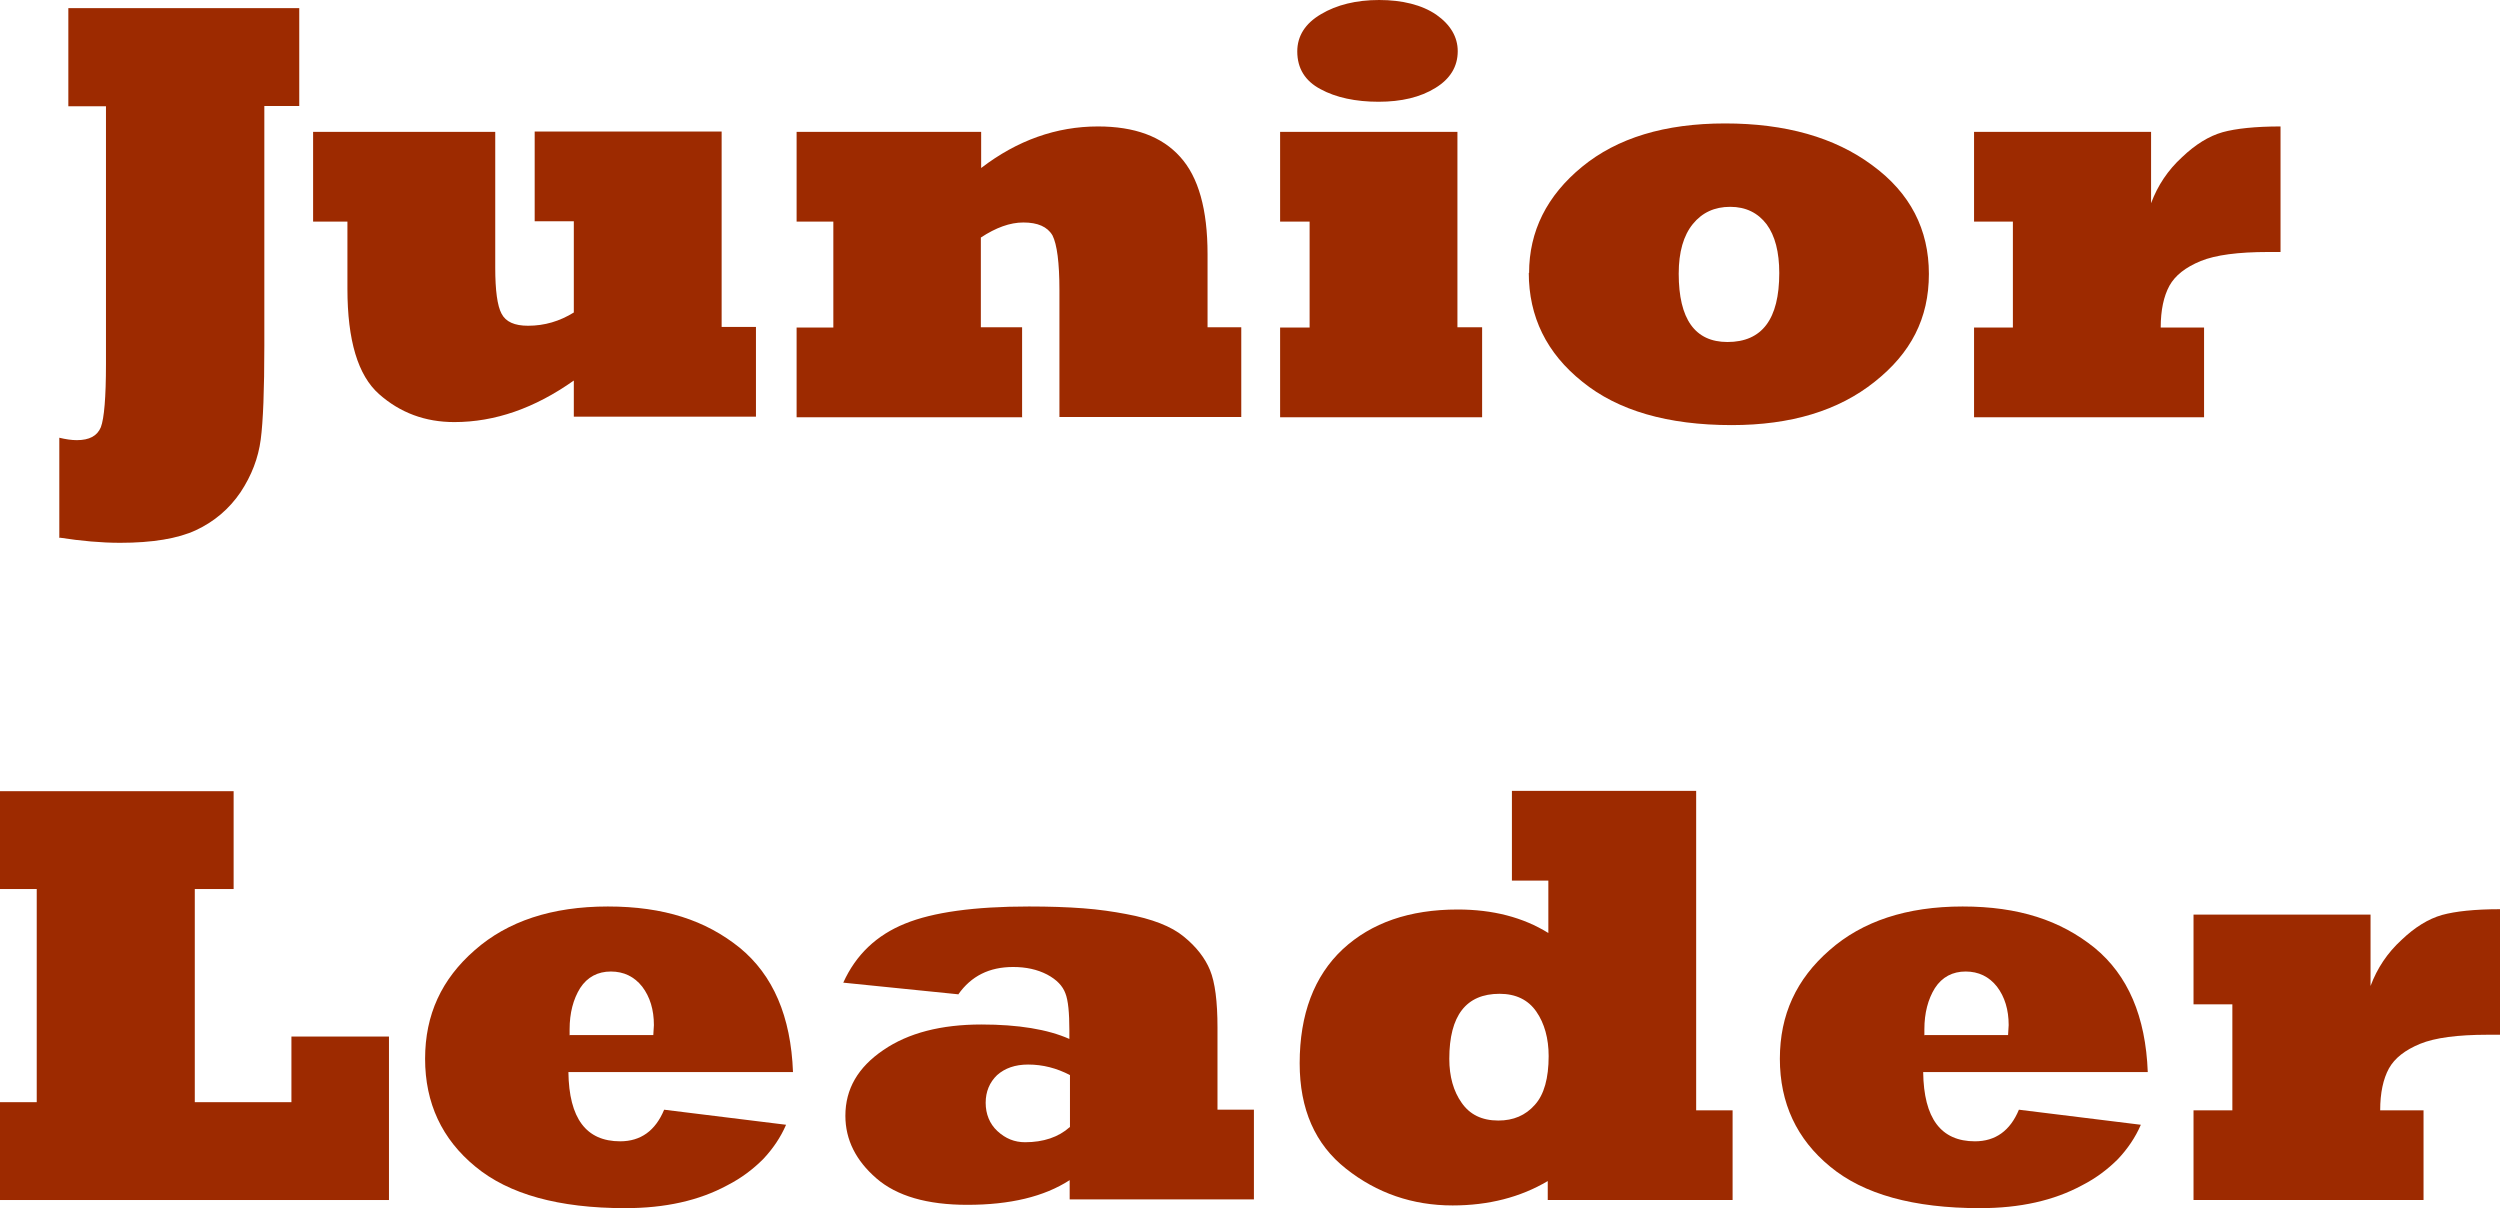
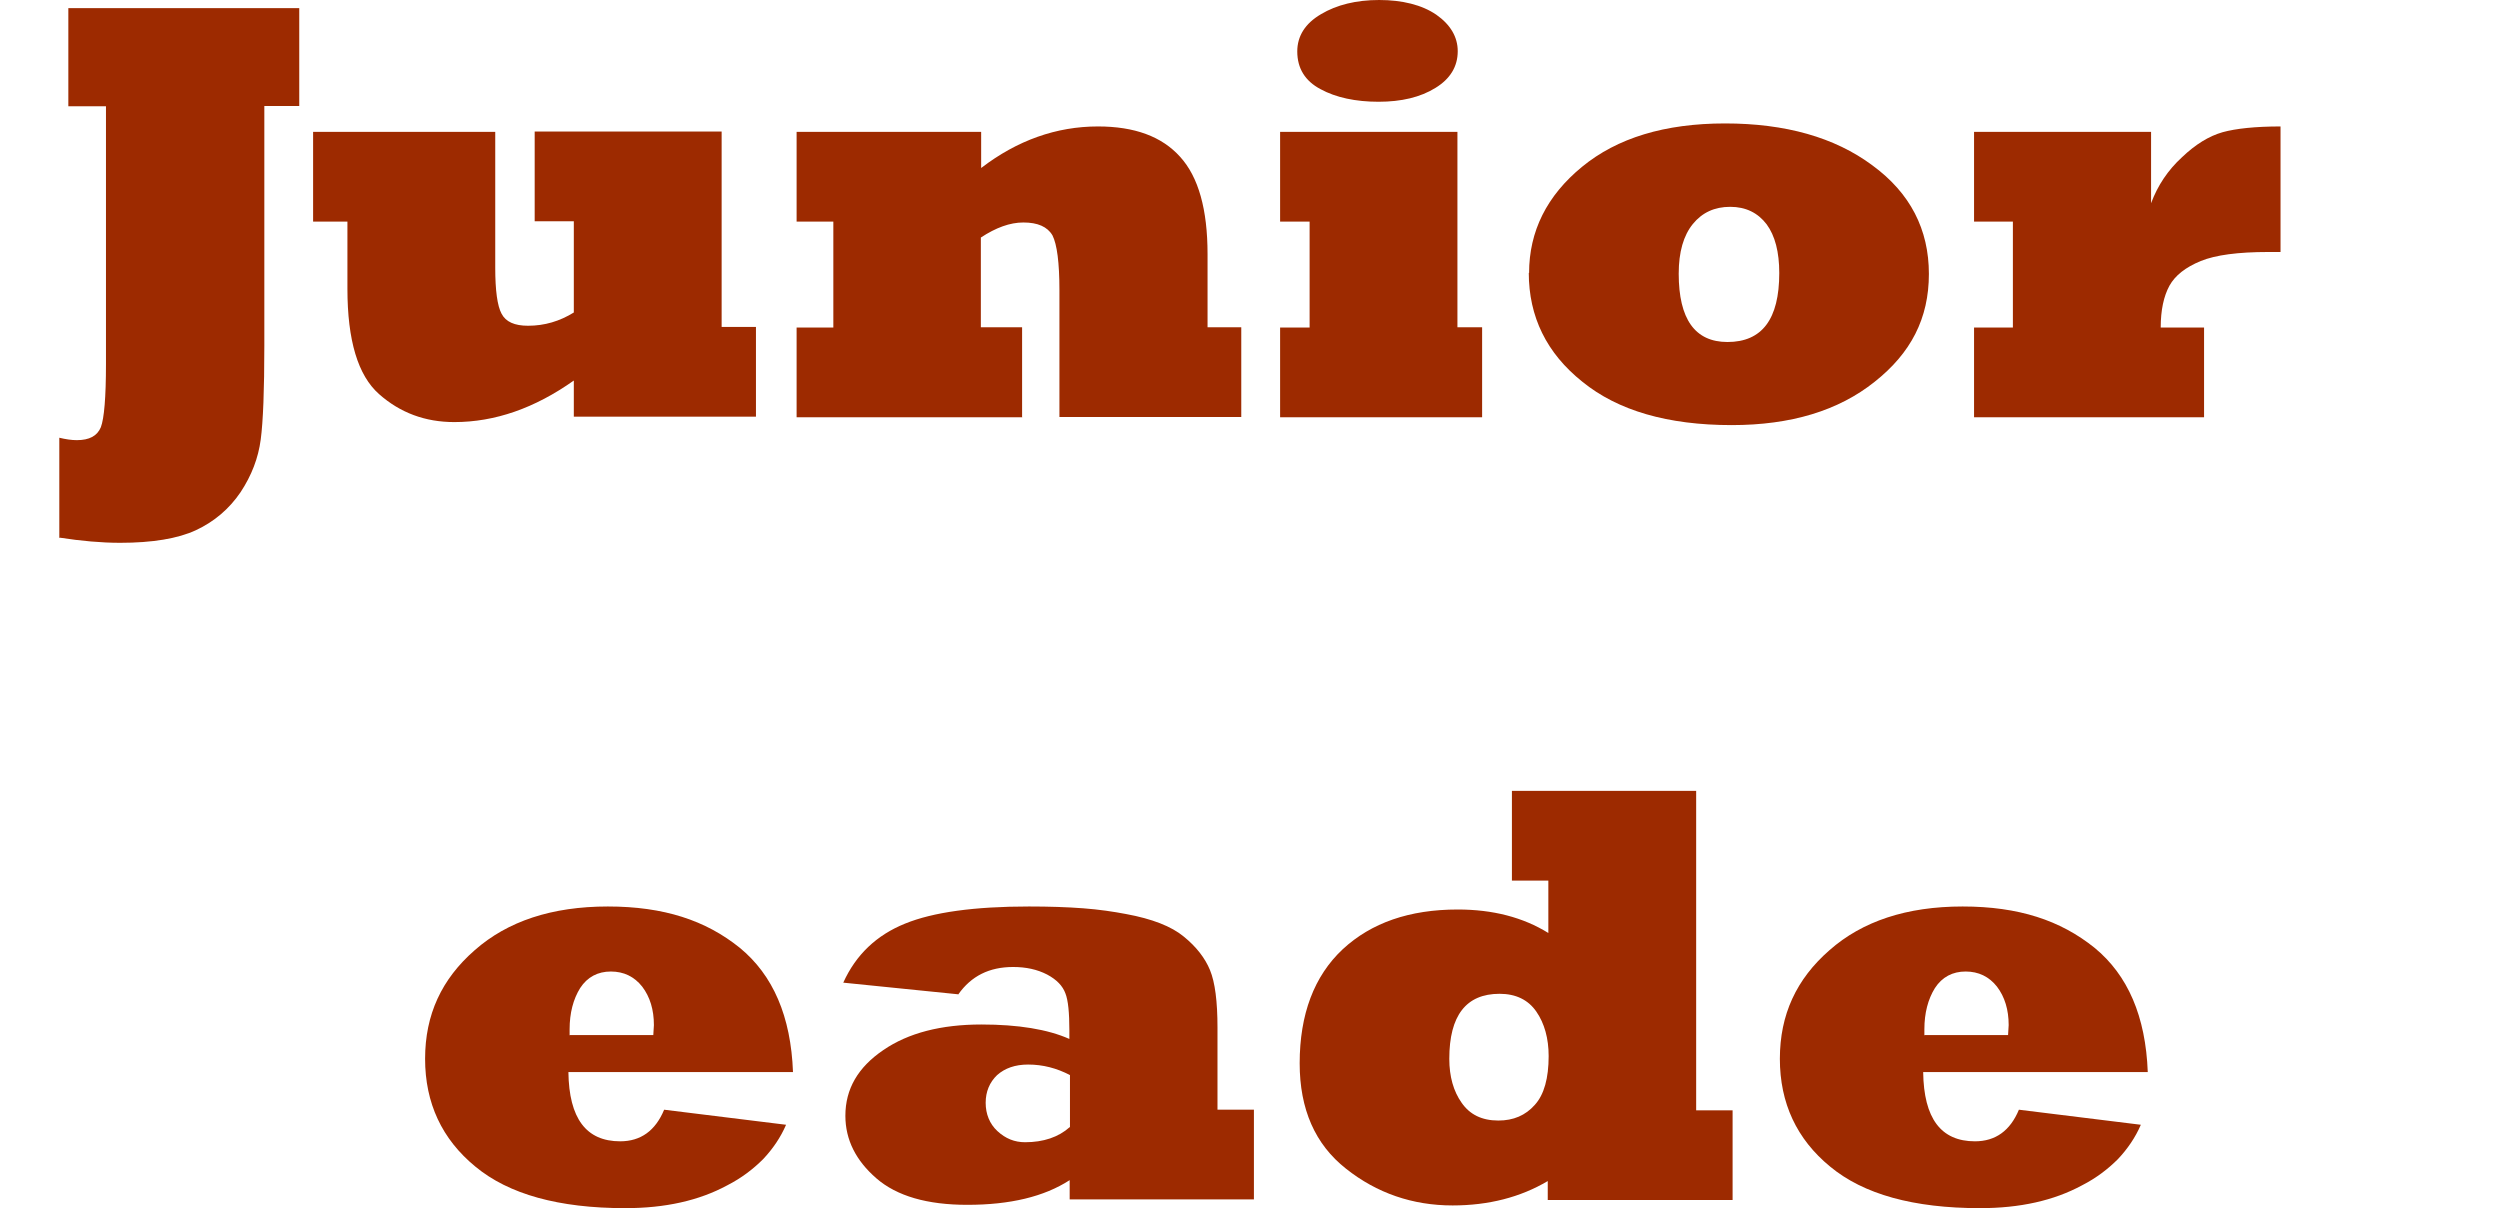
<svg xmlns="http://www.w3.org/2000/svg" id="_レイヤー_2" data-name="レイヤー 2" viewBox="0 0 83.04 40.13">
  <defs>
    <style>
      .cls-1 {
        isolation: isolate;
      }

      .cls-2 {
        fill: #9d2a00;
      }
    </style>
  </defs>
  <g id="_レイヤー_1-2" data-name="レイヤー 1">
    <g id="Junior_Leader" data-name="Junior Leader" class="cls-1">
      <g class="cls-1">
        <path class="cls-2" d="M1.97,17.87v-3.33c.21.05.4.08.58.08.42,0,.68-.14.8-.43.11-.29.17-.99.17-2.1V3.53h-1.25V.27h7.67v3.25h-1.16v7.96c0,1.48-.04,2.52-.12,3.12-.08.61-.3,1.19-.67,1.75-.38.56-.88.98-1.48,1.26s-1.45.42-2.52.42c-.62,0-1.29-.06-2-.17Z" />
        <path class="cls-2" d="M11.54,7.36h-1.14v-2.98h6.05v4.51c0,.76.07,1.27.21,1.53.14.27.43.4.88.4.55,0,1.05-.15,1.52-.44v-3.03h-1.3v-2.98h6.21v6.49h1.14v2.98h-6.05v-1.2c-1.3.92-2.62,1.38-3.97,1.38-.97,0-1.8-.31-2.5-.93-.7-.62-1.05-1.78-1.05-3.5v-2.25Z" />
        <path class="cls-2" d="M33.96,13.86h-7.5v-2.98h1.22v-3.52h-1.22v-2.98h6.13v1.2c1.2-.92,2.5-1.38,3.88-1.38,1.21,0,2.12.33,2.73,1.01.61.67.91,1.75.91,3.23v2.43h1.12v2.98h-6.04v-4.21c0-.92-.08-1.52-.23-1.82-.17-.29-.49-.43-.97-.43-.44,0-.91.17-1.41.5v2.98h1.37v2.98Z" />
        <path class="cls-2" d="M49.23,13.86h-6.71v-2.98h.98v-3.52h-.98v-2.98h5.89v6.49h.82v2.98ZM43.09,1.71c0-.51.26-.93.79-1.24.52-.31,1.17-.47,1.93-.47s1.42.16,1.9.49c.47.33.71.74.71,1.21,0,.51-.25.92-.74,1.22-.5.31-1.13.46-1.89.46s-1.42-.14-1.93-.42c-.51-.27-.77-.69-.77-1.25Z" />
        <path class="cls-2" d="M50.79,9.07c0-1.39.59-2.57,1.76-3.53s2.75-1.44,4.75-1.44,3.64.46,4.89,1.39c1.26.92,1.88,2.13,1.88,3.61s-.6,2.63-1.8,3.58c-1.2.96-2.78,1.44-4.75,1.44-2.12,0-3.78-.48-4.96-1.44-1.19-.95-1.78-2.16-1.78-3.62ZM55.76,9.09c0,1.51.54,2.27,1.62,2.27,1.15,0,1.72-.76,1.72-2.29,0-.7-.14-1.24-.42-1.62-.29-.38-.69-.58-1.21-.58s-.93.19-1.24.57-.47.93-.47,1.65Z" />
        <path class="cls-2" d="M73.21,13.86h-7.64v-2.98h1.29v-3.52h-1.29v-2.98h5.88v2.37c.22-.59.56-1.1,1.03-1.53.44-.42.89-.7,1.35-.83.44-.12,1.08-.19,1.92-.19v4.17c-.11,0-.25,0-.41,0-1,0-1.75.1-2.24.3-.51.21-.85.48-1.04.82-.19.35-.29.81-.29,1.39h1.44v2.98Z" />
      </g>
      <g class="cls-1">
-         <path class="cls-2" d="M12.93,39.86H0v-3.25h1.22v-7.08H0v-3.25h7.76v3.25h-1.29v7.08h3.21v-2.18h3.24v5.43Z" />
        <path class="cls-2" d="M22.06,36.86l4.05.5c-.18.42-.44.8-.76,1.14-.33.33-.72.63-1.19.87-.94.51-2.07.76-3.39.76-2.21,0-3.87-.46-4.98-1.38-1.11-.91-1.67-2.11-1.67-3.58s.55-2.65,1.65-3.61c1.09-.96,2.56-1.45,4.42-1.45s3.25.46,4.38,1.37c1.11.91,1.7,2.28,1.77,4.13h-7.46c.02,1.54.59,2.3,1.72,2.3.68,0,1.17-.35,1.46-1.05ZM18.94,34.38h2.76c.01-.2.02-.31.02-.33,0-.51-.13-.94-.39-1.28-.26-.33-.61-.5-1.04-.5s-.78.18-1.02.55c-.23.37-.35.83-.35,1.37,0,.07,0,.14,0,.2Z" />
        <path class="cls-2" d="M31.86,33.03l-3.85-.39c.42-.93,1.11-1.58,2.05-1.96.93-.38,2.3-.57,4.12-.57.67,0,1.27.02,1.8.06.53.04,1,.11,1.42.19.87.16,1.51.41,1.92.75.42.34.71.72.87,1.11.17.41.25,1.05.25,1.91v2.73h1.21v2.98h-6.12v-.64c-.85.55-1.98.82-3.4.82-1.33,0-2.34-.29-3.02-.88-.68-.59-1.03-1.28-1.03-2.08,0-.89.42-1.61,1.26-2.18.83-.57,1.92-.85,3.26-.85,1.22,0,2.2.16,2.92.48v-.28c0-.59-.04-1-.13-1.23-.09-.25-.29-.46-.61-.63-.33-.17-.7-.25-1.13-.25-.79,0-1.39.3-1.82.91ZM35.54,37.44v-1.73c-.44-.23-.9-.35-1.39-.35-.43,0-.77.12-1.03.35-.25.24-.38.55-.38.92s.13.7.39.94c.27.25.57.37.92.37.61,0,1.11-.17,1.48-.5Z" />
        <path class="cls-2" d="M57.55,36.88v2.98h-6.14v-.63c-.91.54-1.97.81-3.16.81-1.33,0-2.52-.41-3.54-1.22-1.03-.81-1.54-1.98-1.54-3.5,0-1.63.48-2.9,1.43-3.79.95-.88,2.22-1.32,3.82-1.32,1.17,0,2.17.26,3.01.78v-1.74h-1.21v-2.98h6.12v10.61h1.23ZM51.44,35.08c0-.59-.14-1.09-.41-1.48-.27-.39-.68-.59-1.22-.59-1.11,0-1.67.72-1.67,2.16,0,.59.14,1.08.41,1.46.27.39.67.59,1.22.59.5,0,.9-.17,1.21-.52.31-.34.46-.89.46-1.62Z" />
        <path class="cls-2" d="M67.06,36.86l4.05.5c-.18.42-.44.8-.76,1.14-.33.33-.72.63-1.19.87-.94.51-2.07.76-3.39.76-2.21,0-3.87-.46-4.98-1.38-1.11-.91-1.67-2.11-1.67-3.58s.55-2.65,1.65-3.61c1.09-.96,2.56-1.45,4.42-1.45s3.25.46,4.38,1.37c1.11.91,1.7,2.28,1.77,4.13h-7.46c.02,1.54.59,2.3,1.72,2.3.68,0,1.17-.35,1.46-1.05ZM63.94,34.38h2.76c.01-.2.02-.31.02-.33,0-.51-.13-.94-.39-1.28-.26-.33-.61-.5-1.04-.5s-.78.18-1.02.55c-.23.37-.35.83-.35,1.37,0,.07,0,.14,0,.2Z" />
-         <path class="cls-2" d="M80.5,39.86h-7.64v-2.98h1.29v-3.52h-1.29v-2.98h5.88v2.37c.22-.59.56-1.1,1.03-1.53.44-.42.89-.7,1.35-.83.44-.12,1.08-.19,1.92-.19v4.17c-.11,0-.25,0-.41,0-1,0-1.75.1-2.24.3-.51.21-.85.48-1.04.82-.19.35-.29.81-.29,1.39h1.44v2.98Z" />
      </g>
    </g>
  </g>
</svg>